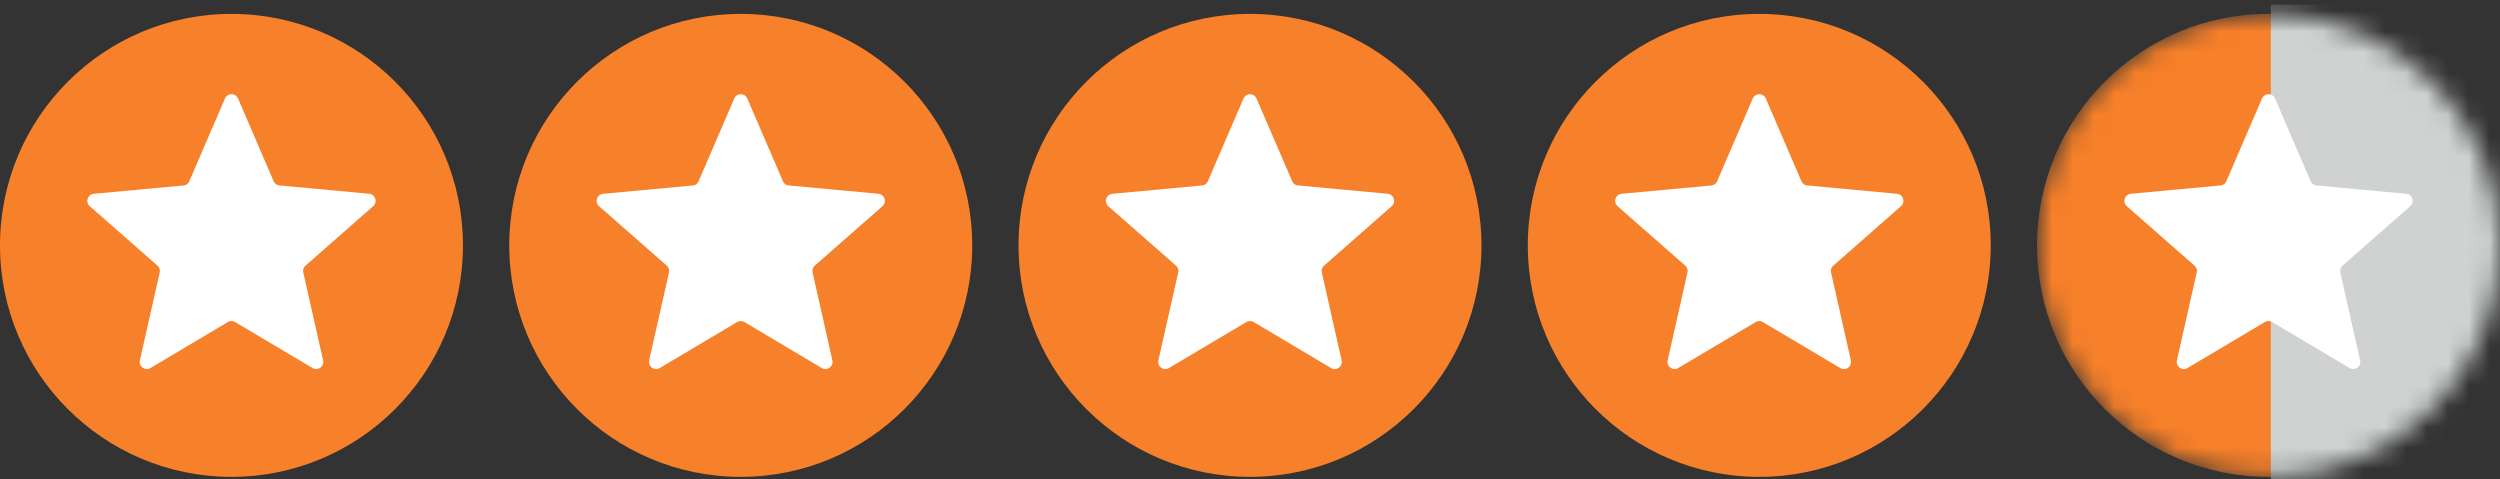
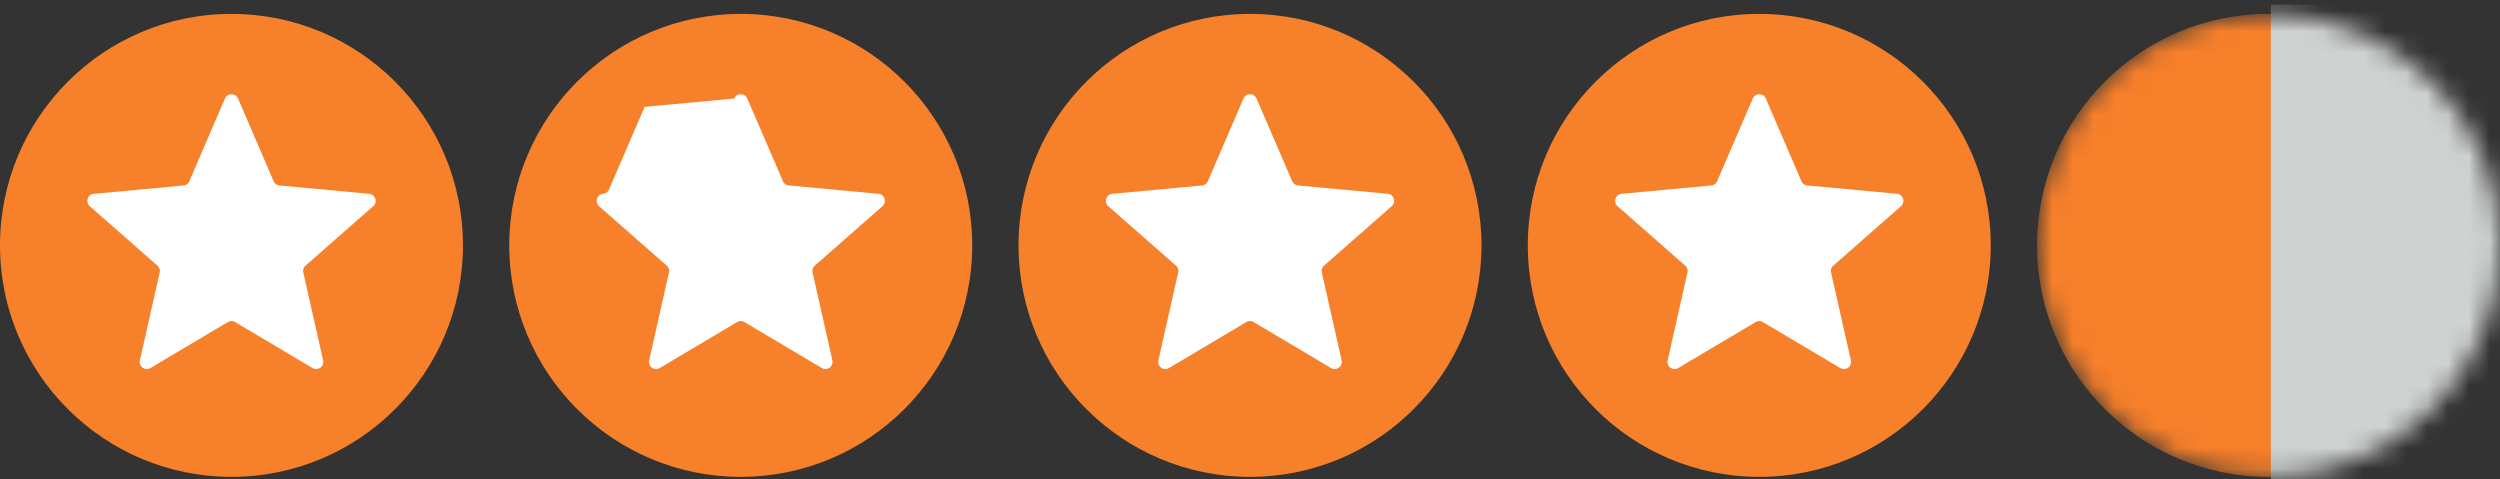
<svg xmlns="http://www.w3.org/2000/svg" width="120" height="23" fill="none">
  <rect width="100%" height="100%" fill="#333333" stroke="none" />
  <circle cx="11.111" cy="11.778" r="11.111" fill="#F7802A" />
  <path fill="#fff" d="M10.798 4.729a.342.342 0 0 1 .628 0l1.708 3.968c.05.115.158.193.283.205l4.302.399c.298.028.419.4.194.597l-3.246 2.851a.342.342 0 0 0-.108.332l.95 4.215a.342.342 0 0 1-.508.369l-3.715-2.206a.342.342 0 0 0-.349 0l-3.714 2.206a.342.342 0 0 1-.508-.37l.95-4.214a.342.342 0 0 0-.108-.332L4.31 9.9a.342.342 0 0 1 .194-.598l4.302-.399a.342.342 0 0 0 .282-.205l1.709-3.968Z" />
  <circle cx="35.556" cy="11.778" r="11.111" fill="#F7802A" />
-   <path fill="#fff" d="M35.243 4.729a.342.342 0 0 1 .628 0l1.709 3.968c.05.115.158.193.282.205l4.302.399c.298.028.42.4.194.597l-3.246 2.851a.342.342 0 0 0-.108.332l.95 4.215a.342.342 0 0 1-.508.369l-3.714-2.206a.342.342 0 0 0-.35 0l-3.714 2.206a.342.342 0 0 1-.508-.37l.95-4.214a.342.342 0 0 0-.108-.332L28.756 9.9a.342.342 0 0 1 .194-.598l4.302-.399a.342.342 0 0 0 .282-.205l1.71-3.968Z" />
+   <path fill="#fff" d="M35.243 4.729a.342.342 0 0 1 .628 0l1.709 3.968c.05.115.158.193.282.205l4.302.399c.298.028.42.4.194.597l-3.246 2.851a.342.342 0 0 0-.108.332l.95 4.215a.342.342 0 0 1-.508.369l-3.714-2.206a.342.342 0 0 0-.35 0l-3.714 2.206a.342.342 0 0 1-.508-.37l.95-4.214a.342.342 0 0 0-.108-.332L28.756 9.9a.342.342 0 0 1 .194-.598a.342.342 0 0 0 .282-.205l1.71-3.968Z" />
  <circle cx="60" cy="11.778" r="11.111" fill="#F7802A" />
  <path fill="#fff" d="M59.687 4.729a.342.342 0 0 1 .627 0l1.71 3.968c.049.115.157.193.282.205l4.301.399c.299.028.42.4.194.597l-3.245 2.851a.342.342 0 0 0-.108.332l.95 4.215a.342.342 0 0 1-.508.369l-3.715-2.206a.342.342 0 0 0-.35 0l-3.714 2.206a.342.342 0 0 1-.508-.37l.95-4.214a.342.342 0 0 0-.108-.332L53.2 9.9a.342.342 0 0 1 .194-.598l4.301-.399a.342.342 0 0 0 .283-.205l1.709-3.968Z" />
  <circle cx="84.445" cy="11.778" r="11.111" fill="#F7802A" />
  <path fill="#fff" d="M84.132 4.729a.342.342 0 0 1 .628 0l1.708 3.968c.05.115.158.193.283.205l4.302.399c.298.028.419.4.194.597L88 12.75a.342.342 0 0 0-.108.332l.95 4.215a.342.342 0 0 1-.508.369l-3.715-2.206a.342.342 0 0 0-.349 0l-3.715 2.206a.342.342 0 0 1-.507-.37l.95-4.214a.342.342 0 0 0-.108-.332L77.645 9.9a.342.342 0 0 1 .194-.598l4.302-.399a.342.342 0 0 0 .282-.205l1.709-3.968Z" />
  <mask id="a" width="23" height="23" x="97" y="0" maskUnits="userSpaceOnUse" style="mask-type:alpha">
    <circle cx="108.888" cy="11.778" r="11.111" fill="#F7802A" />
  </mask>
  <g mask="url(#a)">
    <circle cx="108.888" cy="11.778" r="11.111" fill="#F7802A" />
    <path fill="#CFD2D1" d="M109 .223h11v23h-11z" />
-     <path fill="#fff" d="M108.575 4.729a.342.342 0 0 1 .628 0l1.709 3.968a.341.341 0 0 0 .282.205l4.302.399c.299.028.419.4.194.597l-3.246 2.851a.343.343 0 0 0-.108.332l.95 4.215a.342.342 0 0 1-.508.369l-3.714-2.206a.342.342 0 0 0-.349 0L105 17.665a.342.342 0 0 1-.508-.37l.95-4.214a.343.343 0 0 0-.108-.332l-3.246-2.85a.342.342 0 0 1 .194-.598l4.302-.399a.34.34 0 0 0 .282-.205l1.709-3.968Z" />
  </g>
</svg>